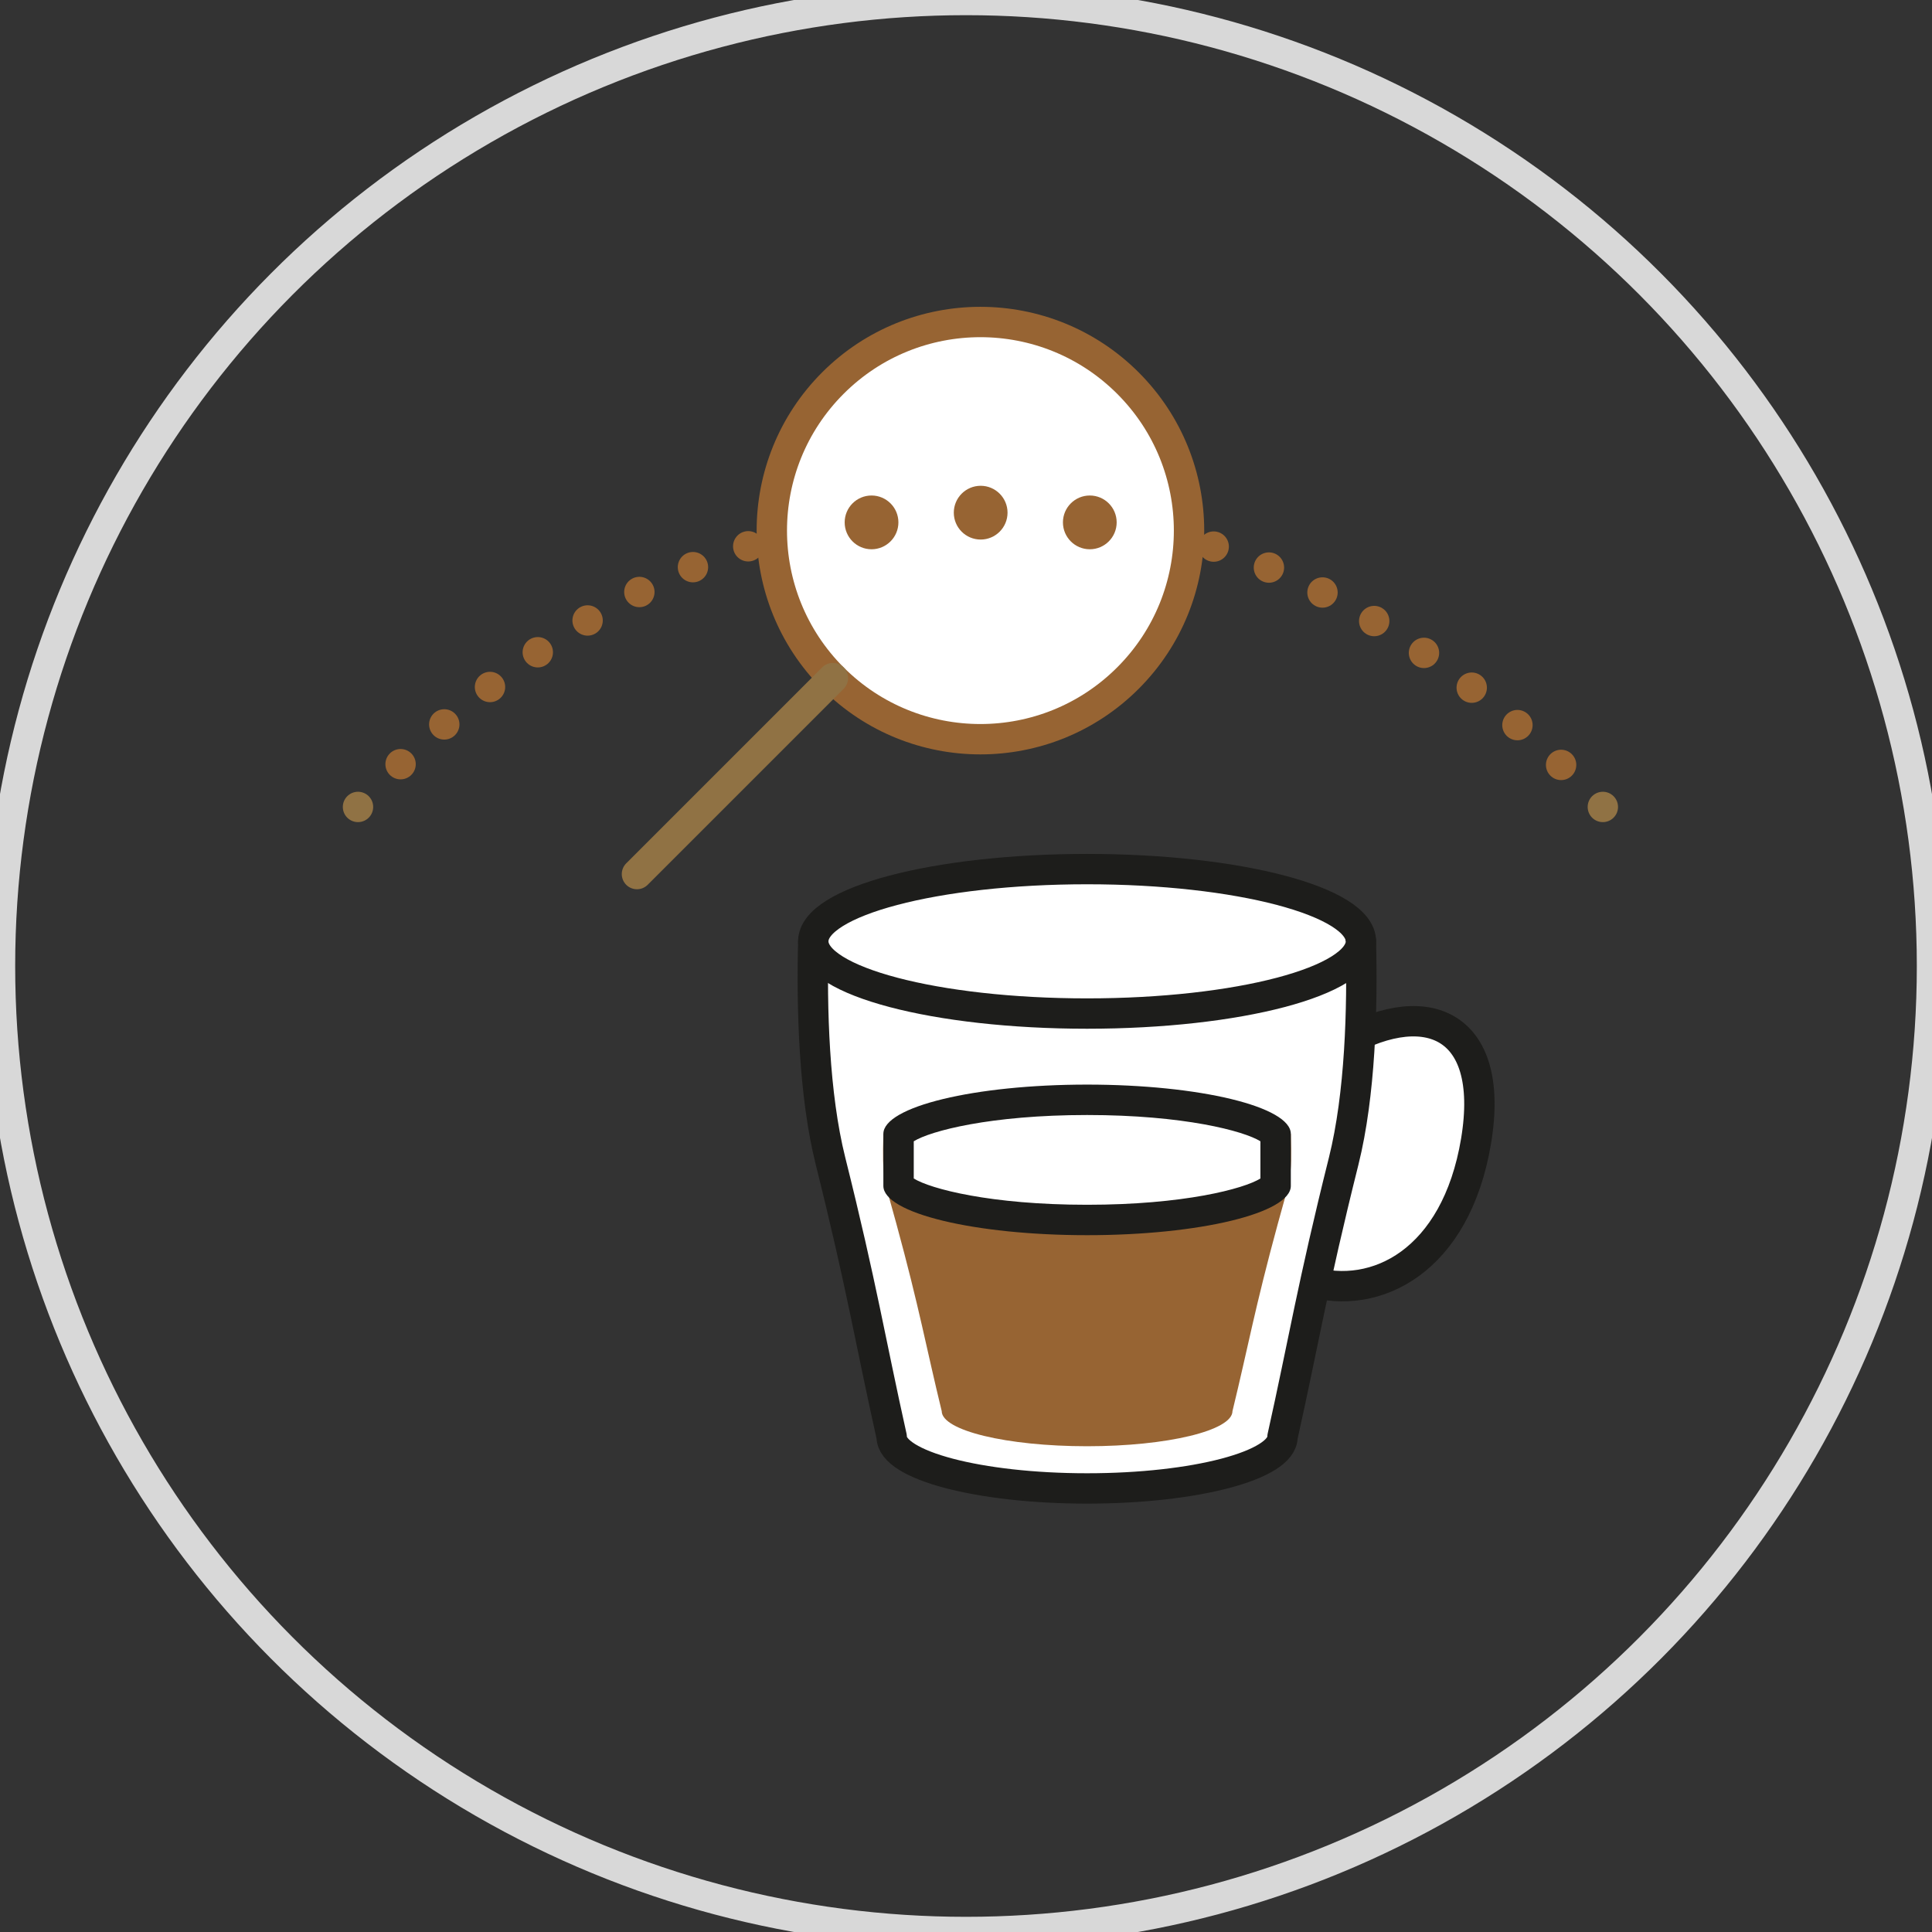
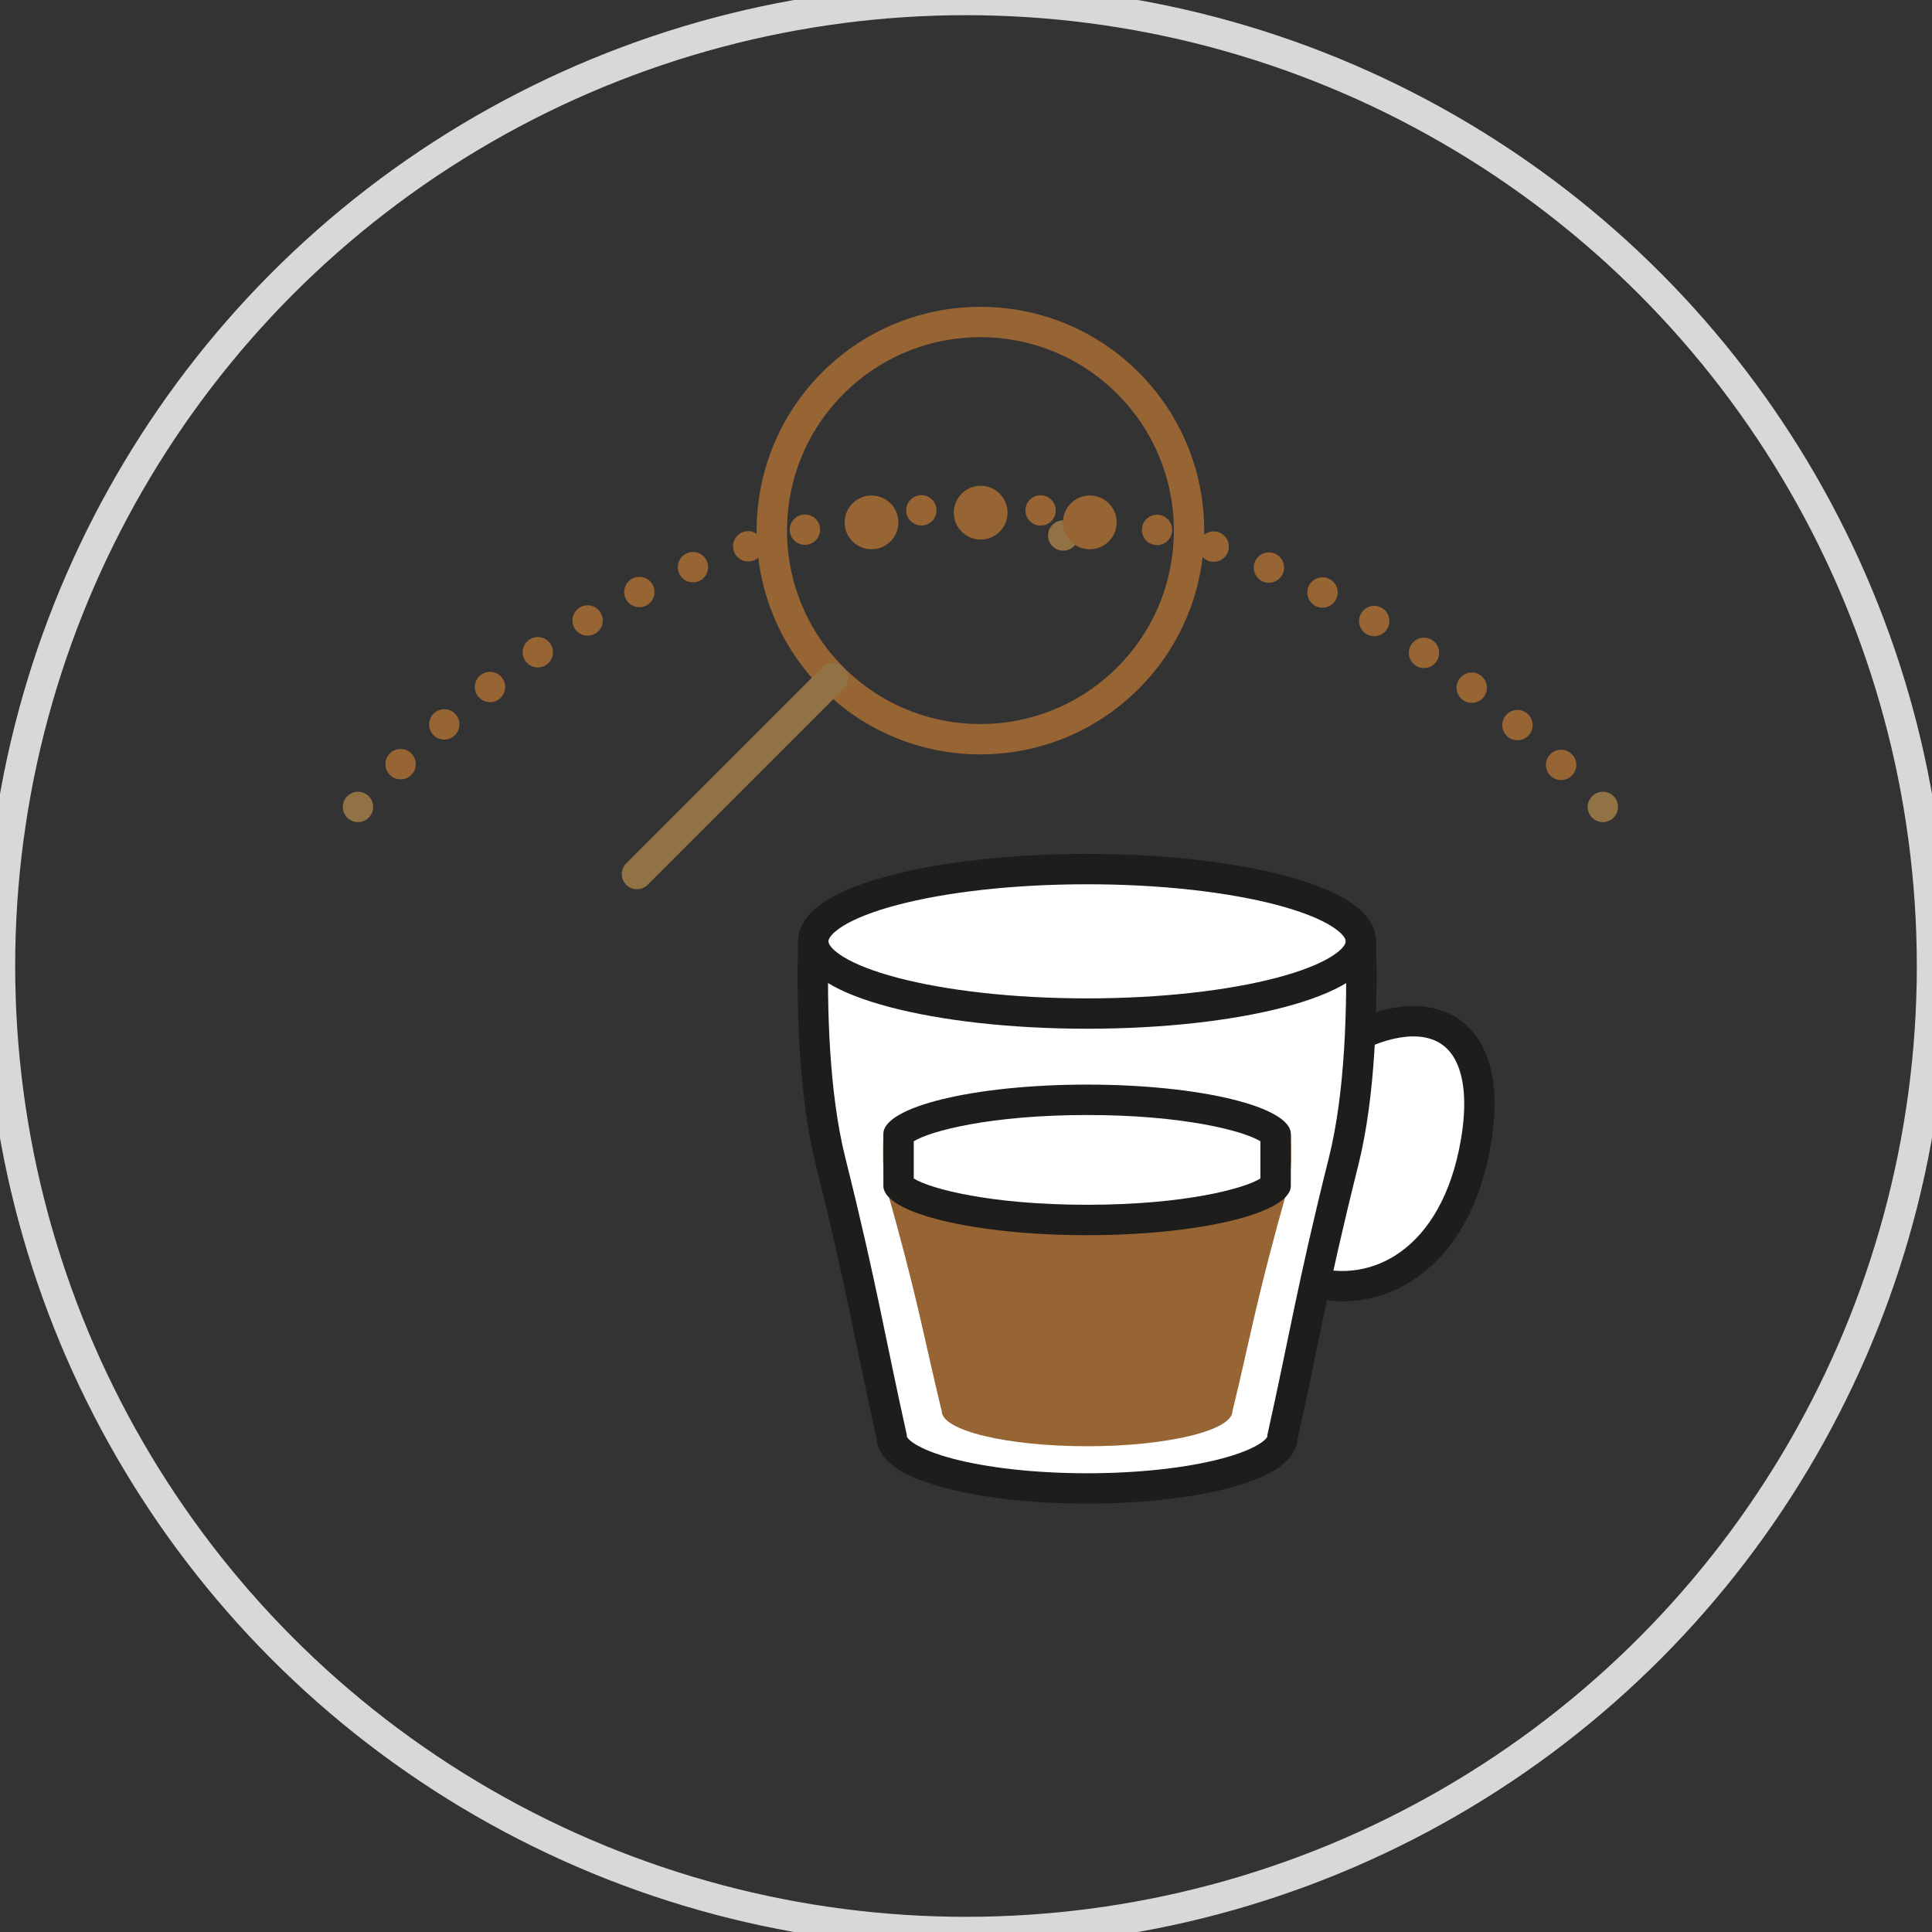
<svg xmlns="http://www.w3.org/2000/svg" xmlns:xlink="http://www.w3.org/1999/xlink" width="70px" height="70px" viewBox="0 0 70 70" version="1.1">
  <rect x="0" y="0" width="70" height="70" fill="#333333" stroke="none" />
  <title>icn/suivi</title>
  <desc>Created with Sketch.</desc>
  <defs>
    <polygon id="path-1" points="0.002 0.73 32.97 0.73 32.97 19.826 0.002 19.826" />
  </defs>
  <g id="icn/suivi" stroke="none" stroke-width="1" fill="none" fill-rule="evenodd">
    <g id="icn-suivi">
      <g id="Oval-Copy-42" stroke="#D8D8D8" stroke-width="1.1">
        <circle cx="35" cy="35" r="35" />
      </g>
      <g id="Group-48" transform="translate(12.42, 11.116)">
        <g id="Group-3" transform="translate(4.304, 32.137)">
          <mask id="mask-2" fill="white">
            <use xlink:href="#path-1" />
          </mask>
          <g id="Clip-2" />
        </g>
        <line x1="26.103" y1="8.286" x2="26.103" y2="8.286" id="Stroke-4" stroke="#907244" stroke-width="1.1" stroke-linecap="round" stroke-linejoin="round" />
        <g id="Group-47" transform="translate(0, 0.195)">
          <path d="M20.963,7.179 C13.764,7.775 7.056,11.356 1.298,17.156" id="Stroke-5" stroke="#976433" stroke-width="1.1" stroke-linecap="round" stroke-linejoin="round" stroke-dasharray="0,2.141" />
          <line x1="0.551" y1="17.926" x2="0.551" y2="17.926" id="Stroke-7" stroke="#907244" stroke-width="1.1" stroke-linecap="round" stroke-linejoin="round" />
          <line x1="45.654" y1="17.926" x2="45.654" y2="17.926" id="Stroke-9" stroke="#907244" stroke-width="1.1" stroke-linecap="round" stroke-linejoin="round" />
          <path d="M44.142,16.403 C38.269,10.769 31.459,7.413 24.174,7.113" id="Stroke-11" stroke="#976433" stroke-width="1.1" stroke-linecap="round" stroke-linejoin="round" stroke-dasharray="0,2.141" />
          <line x1="23.103" y1="7.091" x2="23.103" y2="7.091" id="Stroke-13" stroke="#907244" stroke-width="1.1" stroke-linecap="round" stroke-linejoin="round" />
-           <path d="M28.447,13.258 C25.495,16.21 20.709,16.21 17.757,13.258 C14.807,10.306 14.807,5.52 17.757,2.569 C20.709,-0.382 25.495,-0.382 28.447,2.569 C31.399,5.52 31.399,10.306 28.447,13.258" id="Fill-15" fill="#FFFFFF" />
          <path d="M28.447,13.258 C25.495,16.21 20.709,16.21 17.757,13.258 C14.807,10.306 14.807,5.52 17.757,2.569 C20.709,-0.382 25.495,-0.382 28.447,2.569 C31.399,5.52 31.399,10.306 28.447,13.258 Z" id="Stroke-17" stroke="#976433" stroke-width="1.1" stroke-linejoin="round" />
          <g id="Group-22" transform="translate(9.913, 13.217)">
            <line x1="7.845" y1="0.041" x2="0.745" y2="7.141" id="Fill-19" fill="#000000" />
            <line x1="7.845" y1="0.041" x2="0.745" y2="7.141" id="Stroke-21" stroke="#907244" stroke-width="1.1" stroke-linecap="round" stroke-linejoin="round" />
          </g>
          <path d="M20.131,7.616 C20.131,8.153 19.694,8.59 19.158,8.59 C18.619,8.59 18.184,8.153 18.184,7.616 C18.184,7.078 18.619,6.642 19.158,6.642 C19.694,6.642 20.131,7.078 20.131,7.616" id="Fill-23" fill="#976433" />
          <path d="M28.039,7.616 C28.039,8.153 27.603,8.59 27.065,8.59 C26.528,8.59 26.092,8.153 26.092,7.616 C26.092,7.078 26.528,6.642 27.065,6.642 C27.603,6.642 28.039,7.078 28.039,7.616" id="Fill-25" fill="#976433" />
          <path d="M24.085,7.264 C24.085,7.802 23.648,8.238 23.112,8.238 C22.573,8.238 22.138,7.802 22.138,7.264 C22.138,6.727 22.573,6.29 23.112,6.29 C23.648,6.29 24.085,6.727 24.085,7.264" id="Fill-27" fill="#976433" />
          <g id="Group-32" transform="translate(34.145, 25.333)">
            <path d="M1.834,1.308 C4.979,-0.628 7.642,0.34 6.916,4.696 C6.19,9.052 3.285,10.505 0.865,9.778" id="Fill-29" fill="#FFFFFF" />
            <path d="M1.834,1.308 C4.979,-0.628 7.642,0.34 6.916,4.696 C6.19,9.052 3.285,10.505 0.865,9.778" id="Stroke-31" stroke="#1D1D1B" stroke-width="1.1" stroke-linecap="round" stroke-linejoin="round" />
          </g>
          <path d="M36.888,22.795 C36.949,25.226 36.866,28.345 36.264,30.758 C35.127,35.302 34.814,37.312 34.047,40.75 C34.047,41.782 30.878,42.618 26.968,42.618 C23.058,42.618 19.888,41.782 19.888,40.75 C19.121,37.312 18.807,35.302 17.671,30.758 C17.068,28.345 16.985,25.226 17.047,22.795 C17.047,21.35 21.489,20.178 26.968,20.178 C32.446,20.178 36.888,21.35 36.888,22.795" id="Fill-33" fill="#FFFFFF" />
          <path d="M36.888,22.795 C36.949,25.226 36.866,28.345 36.264,30.758 C35.127,35.302 34.814,37.312 34.047,40.75 C34.047,41.782 30.878,42.618 26.968,42.618 C23.058,42.618 19.888,41.782 19.888,40.75 C19.121,37.312 18.807,35.302 17.671,30.758 C17.068,28.345 16.985,25.226 17.047,22.795 C17.047,21.35 21.489,20.178 26.968,20.178 C32.446,20.178 36.888,21.35 36.888,22.795 Z" id="Stroke-35" stroke="#1D1D1B" stroke-width="1.1" stroke-linecap="round" stroke-linejoin="round" />
          <g id="Group-40" transform="translate(16.522, 22.029)">
-             <path d="M0.525,0.766 C0.525,2.211 4.967,3.383 10.446,3.383 C15.924,3.383 20.367,2.211 20.367,0.766" id="Fill-37" fill="#FFFFFF" />
            <path d="M0.525,0.766 C0.525,2.211 4.967,3.383 10.446,3.383 C15.924,3.383 20.367,2.211 20.367,0.766" id="Stroke-39" stroke="#1D1D1B" stroke-width="1.1" stroke-linecap="round" stroke-linejoin="round" />
          </g>
          <path d="M34.349,29.771 C34.394,31.427 34.332,31.36 33.884,33.005 C33.039,36.103 32.806,37.472 32.235,39.816 C32.235,40.519 29.876,41.089 26.967,41.089 C24.058,41.089 21.7,40.519 21.7,39.816 C21.129,37.472 20.897,36.103 20.051,33.005 C19.602,31.36 19.541,31.427 19.586,29.771" id="Fill-41" fill="#976433" />
          <path d="M26.967,32.891 C22.78,32.891 20.329,32.08 20.132,31.626 L20.137,29.77 C20.329,29.348 22.781,28.537 26.967,28.537 C31.154,28.537 33.607,29.348 33.803,29.802 L33.799,31.657 C33.607,32.08 31.155,32.891 26.967,32.891" id="Fill-43" fill="#FFFFFF" />
          <path d="M26.968,27.986 C22.891,27.986 19.586,28.786 19.586,29.771 L19.586,31.657 C19.586,32.643 22.891,33.442 26.968,33.442 C31.044,33.442 34.349,32.643 34.349,31.657 L34.349,29.771 C34.349,28.786 31.044,27.986 26.968,27.986 M26.968,29.088 C30.466,29.088 32.649,29.666 33.247,30.04 L33.247,31.388 C32.649,31.762 30.466,32.34 26.968,32.34 C23.469,32.34 21.287,31.762 20.687,31.388 L20.687,30.04 C21.287,29.666 23.469,29.088 26.968,29.088" id="Fill-45" fill="#1D1D1B" />
        </g>
      </g>
    </g>
  </g>
</svg>